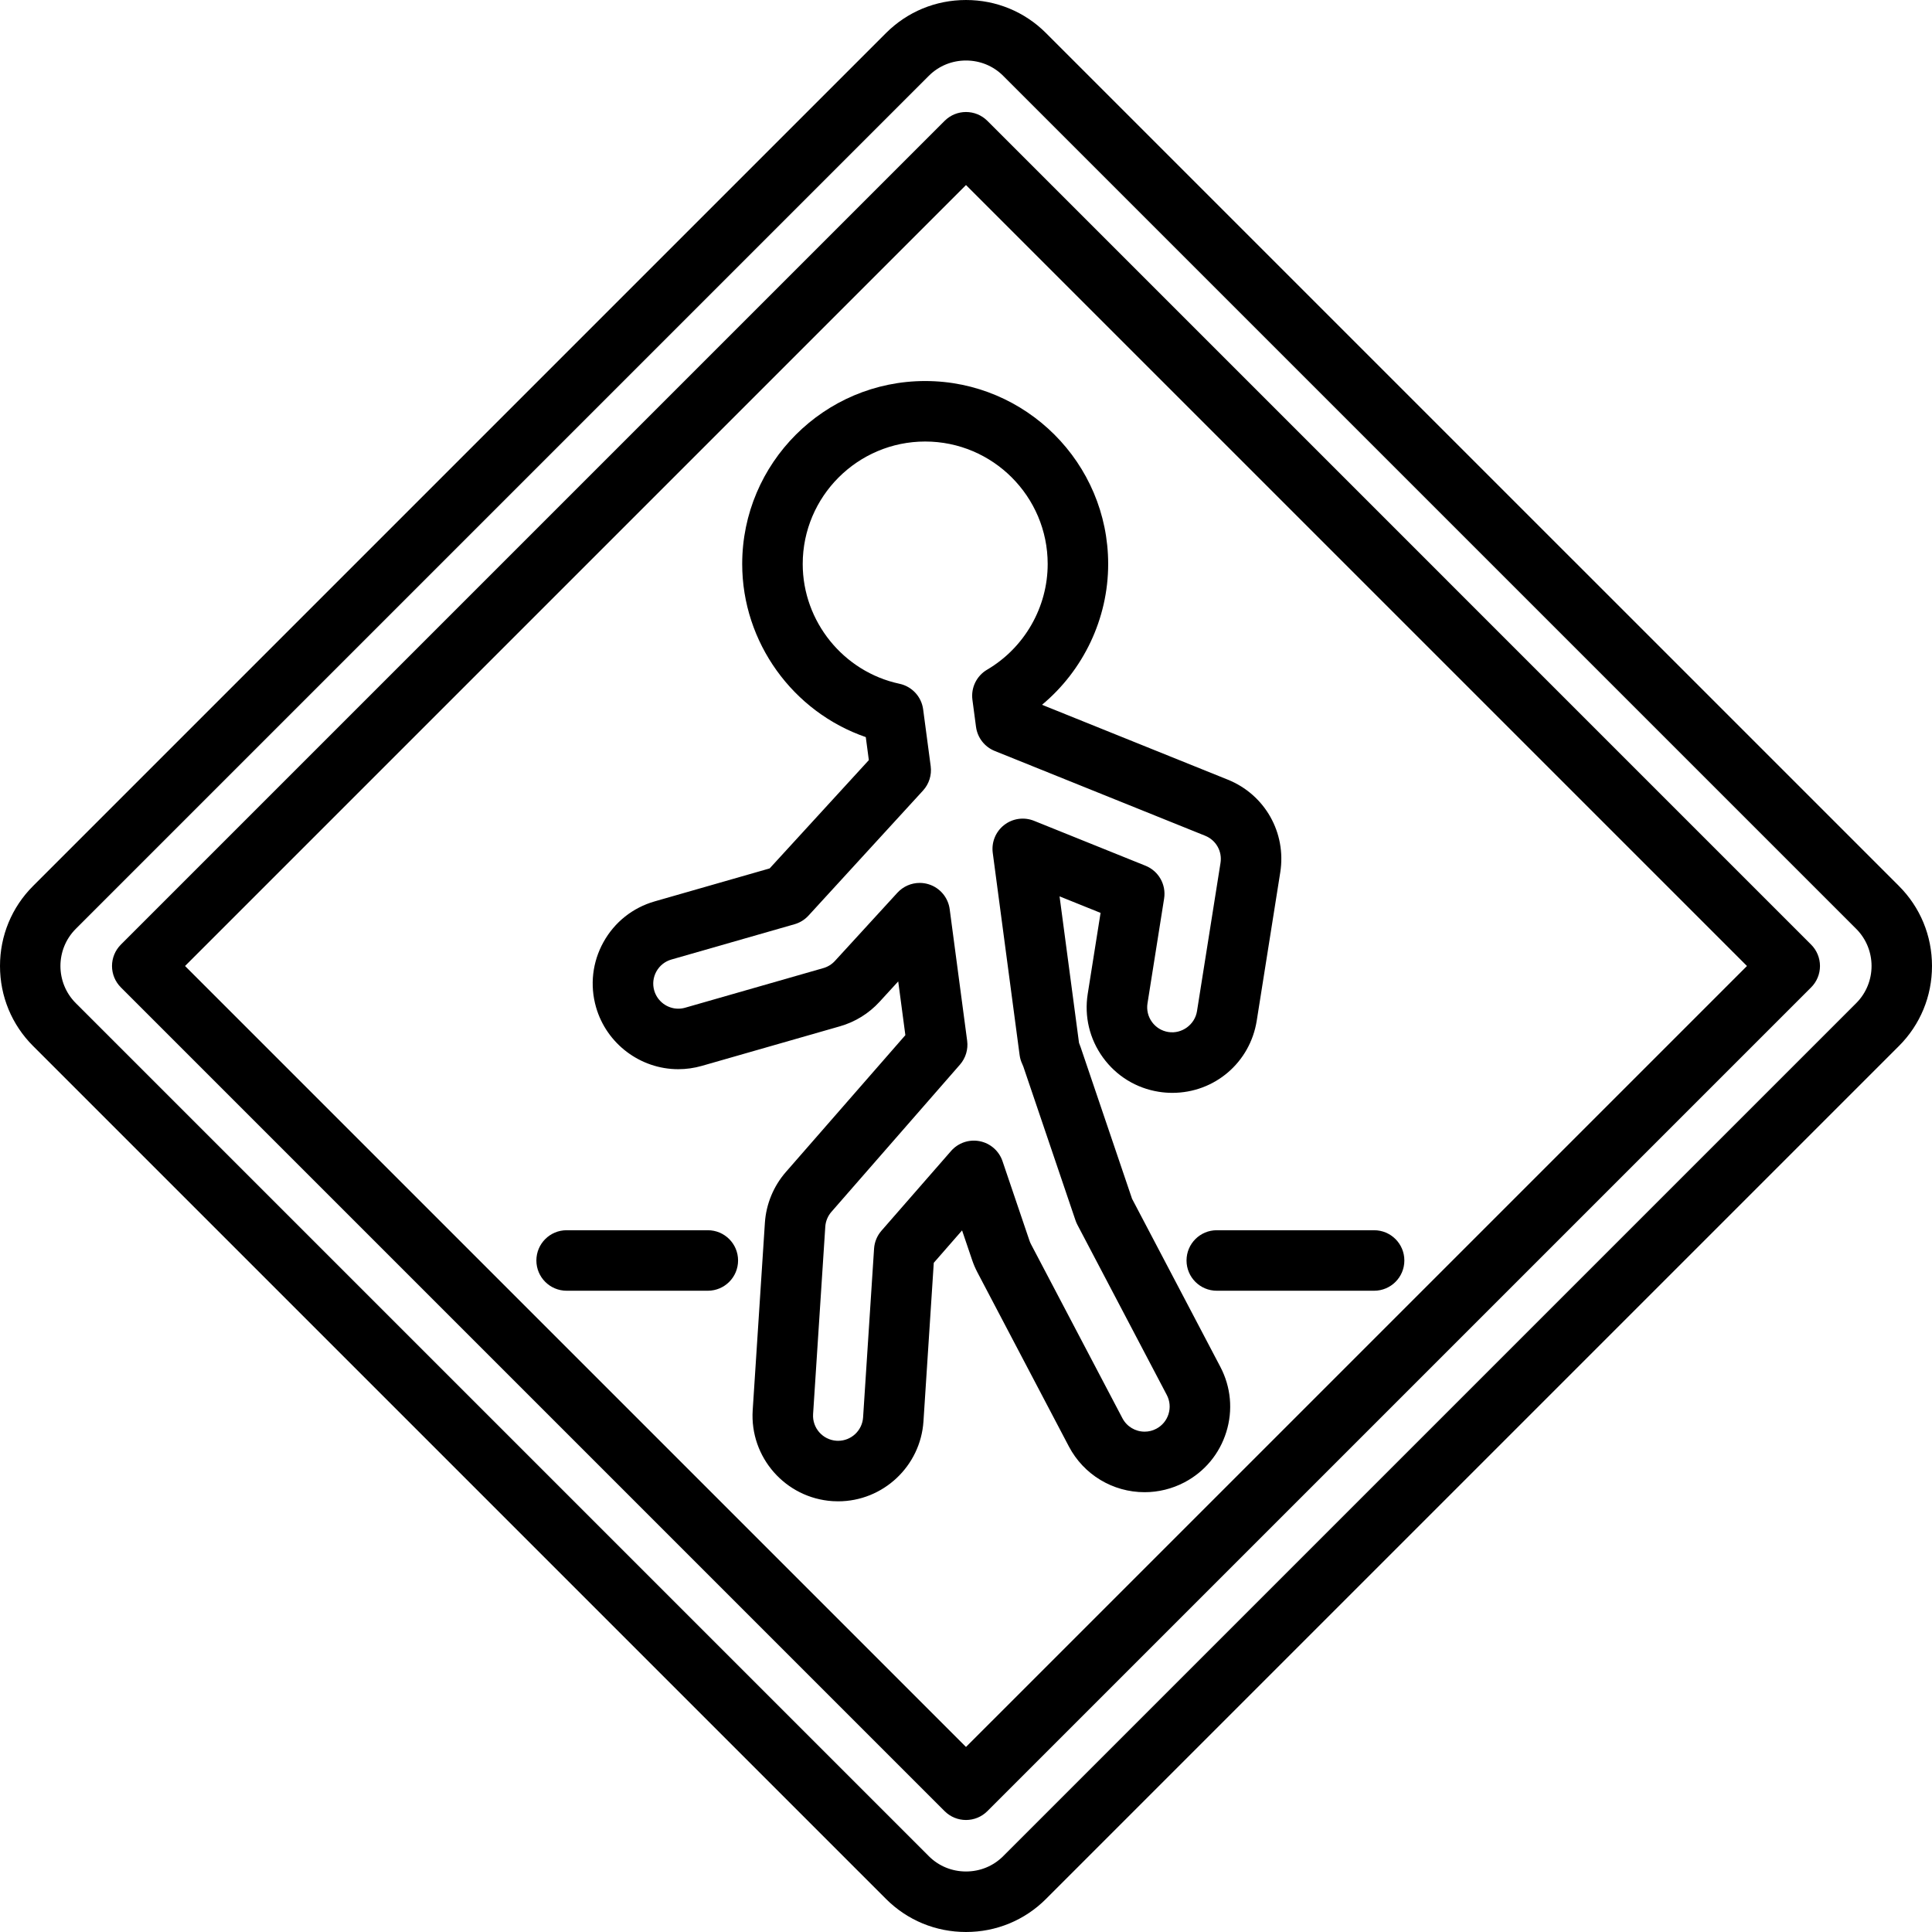
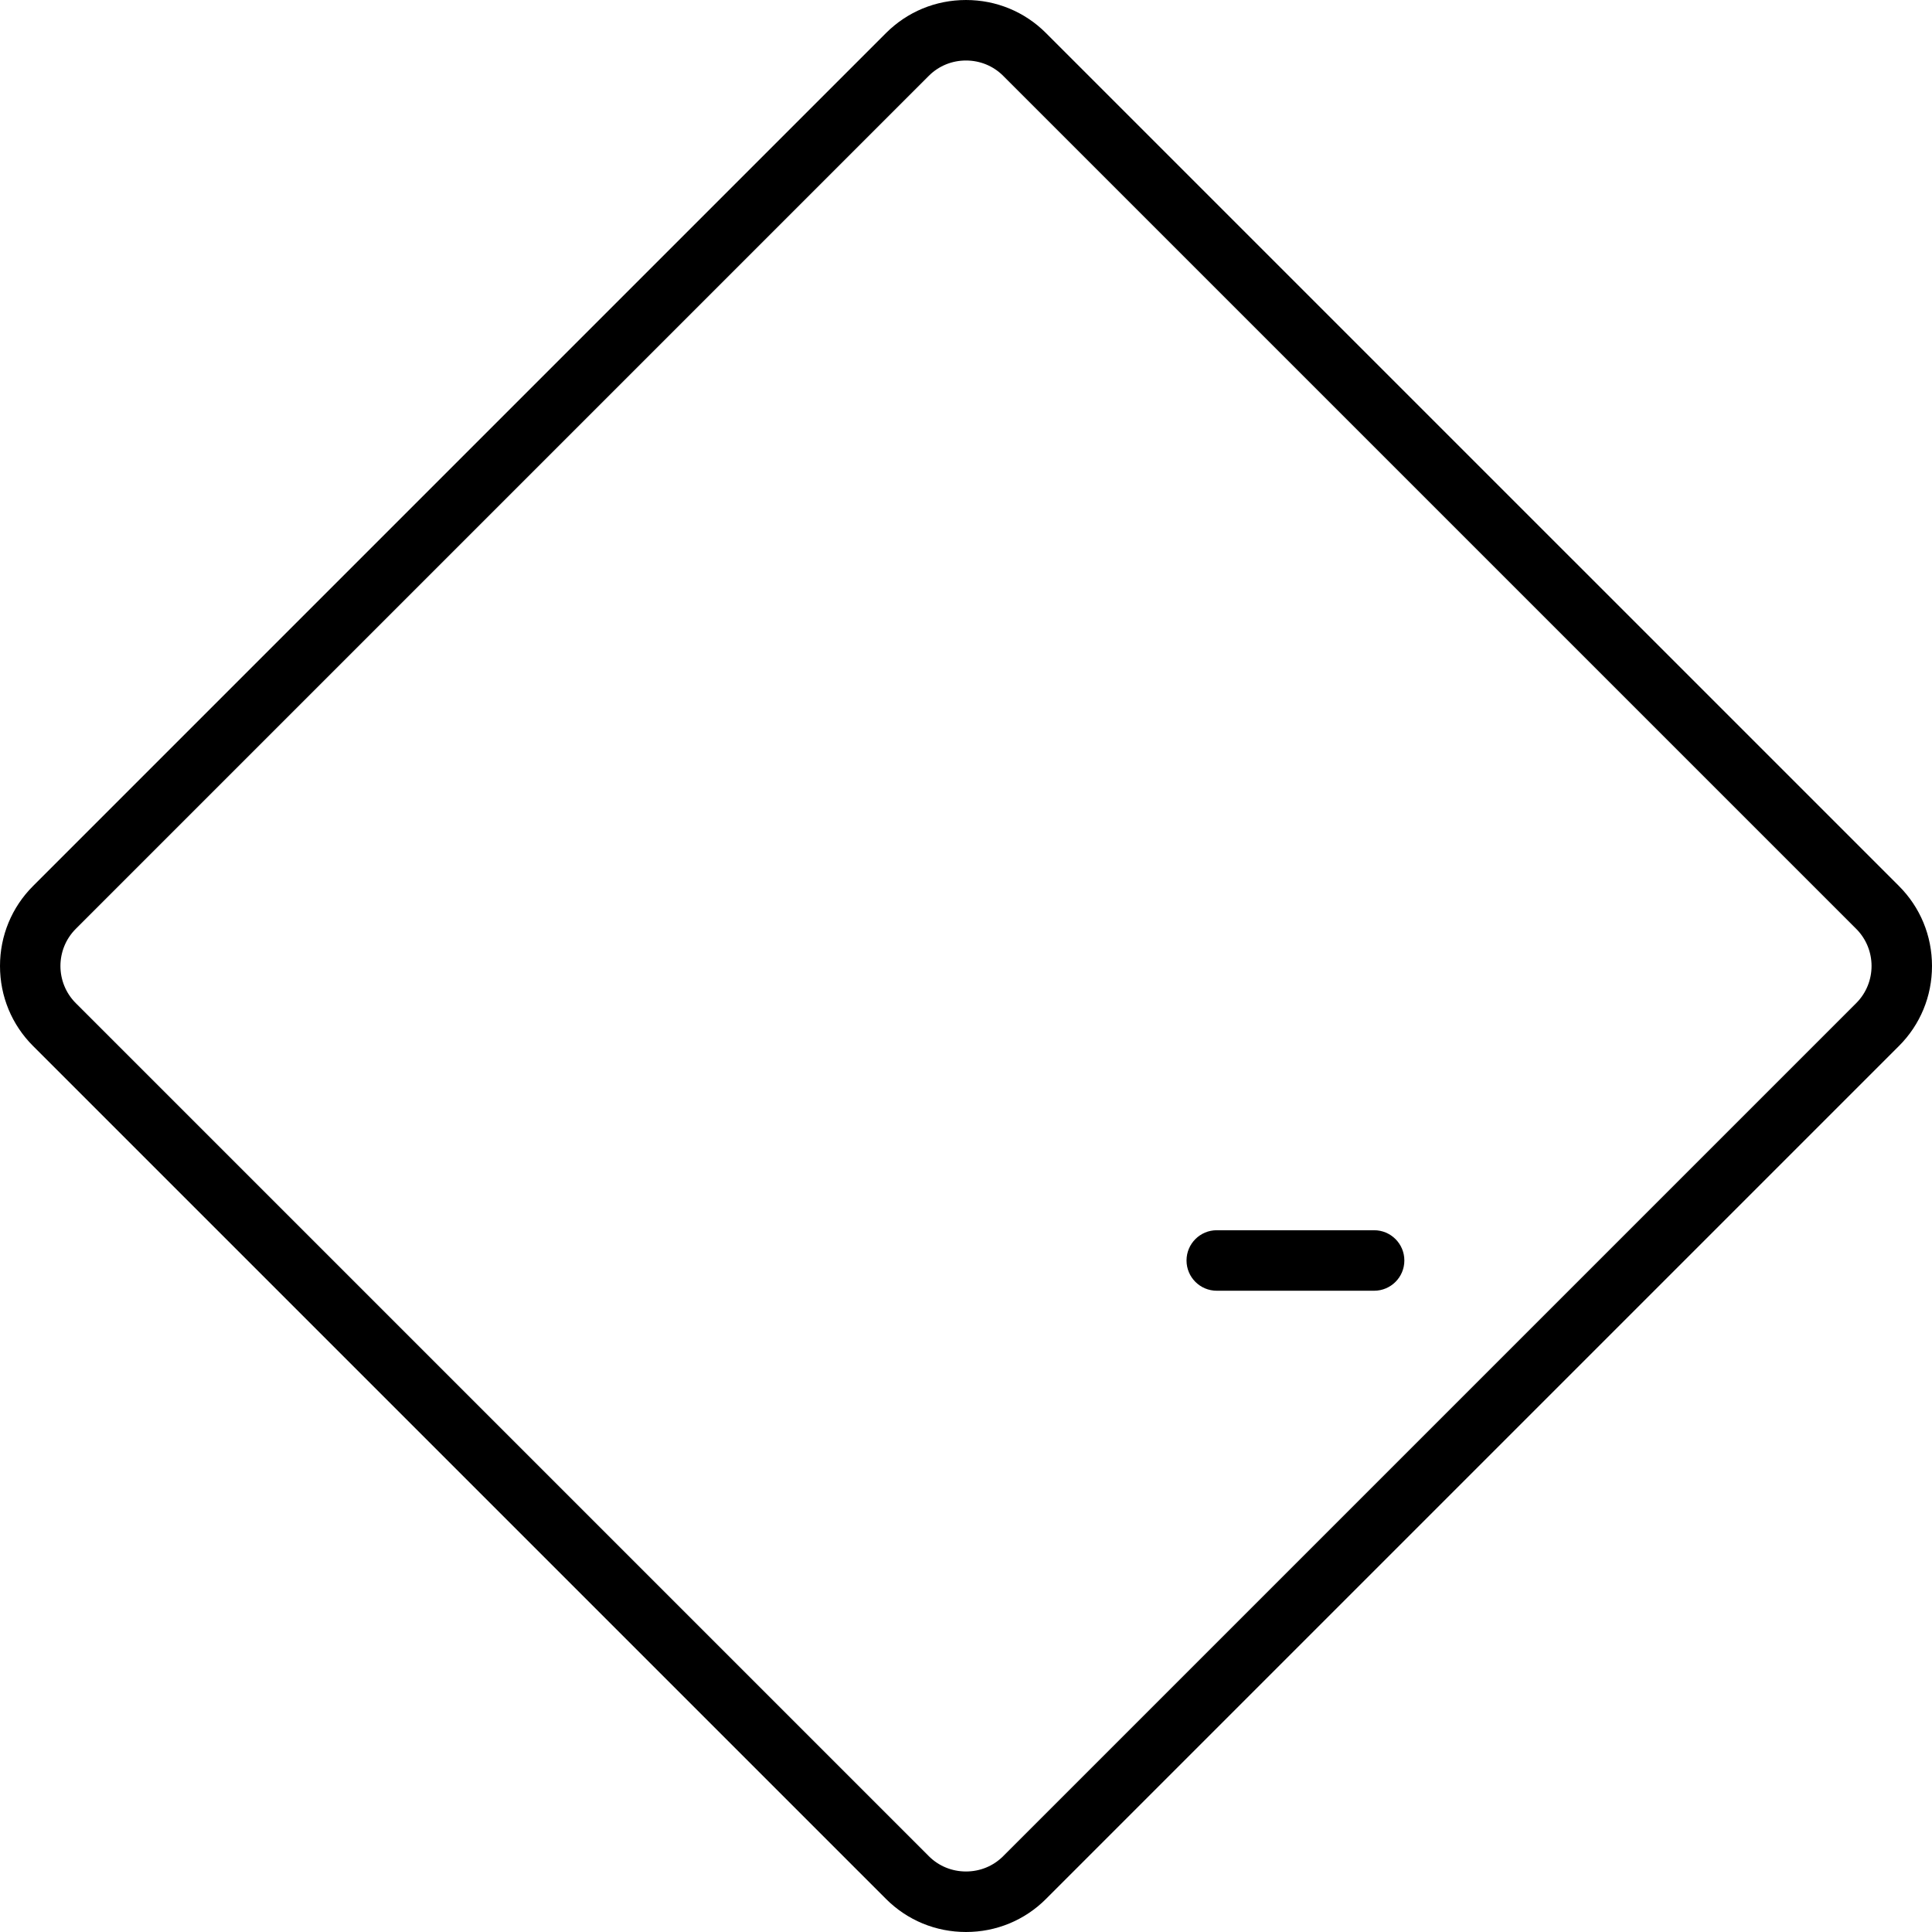
<svg xmlns="http://www.w3.org/2000/svg" id="Layer_1" x="0px" y="0px" viewBox="0 0 512.001 512.001" style="enable-background:new 0 0 512.001 512.001;" xml:space="preserve">
  <g>
    <g>
      <g>
        <path d="M314.443,334.042c0,4.428,3.59,8.018,8.018,8.018h41.693c4.428,0,8.018-3.59,8.018-8.018s-3.59-8.018-8.018-8.018 h-41.693C318.033,326.024,314.443,329.612,314.443,334.042z" />
-         <path d="M187.58,326.024h-37.417c-4.428,0-8.018,3.59-8.018,8.018s3.59,8.018,8.018,8.018h37.417c4.428,0,8.018-3.59,8.018-8.018 C195.598,329.612,192.008,326.024,187.58,326.024z" />
-         <path d="M261.669,32.032c-3.131-3.131-8.208-3.131-11.338,0L32.031,250.331c-1.504,1.503-2.349,3.543-2.349,5.669 c0,2.126,0.845,4.166,2.349,5.669L250.33,479.969c1.565,1.565,3.618,2.349,5.669,2.349c2.052,0,4.104-0.783,5.669-2.349 l218.299-218.299c1.504-1.503,2.349-3.543,2.349-5.669c0-2.126-0.845-4.166-2.349-5.669L261.669,32.032z M255.999,462.96 L49.039,256l206.96-206.96L462.96,256L255.999,462.96z" />
-         <path d="M196.691,149.47c0,20.782,13.471,39.232,32.751,45.87l0.81,6.101l-26.287,28.701l-30.459,8.732 c-5.822,1.669-10.647,5.506-13.583,10.803c-2.937,5.297-3.635,11.421-1.965,17.242c2.773,9.675,11.734,16.431,21.79,16.431 c2.111,0,4.216-0.297,6.256-0.882l36.611-10.494c4.025-1.155,7.646-3.396,10.472-6.483l4.953-5.408l1.892,14.244l-31.681,36.285 c-3.255,3.729-5.224,8.502-5.546,13.441l-3.231,49.667c-0.81,12.475,8.68,23.286,21.172,24.101 c0.493,0.031,0.982,0.046,1.47,0.046c11.907,0,21.84-9.314,22.614-21.203l2.732-42.006l7.499-8.589l2.672,7.875 c0.38,1.118,0.85,2.213,1.398,3.256l24.228,46.116c3.932,7.483,11.629,12.133,20.086,12.133c3.65,0,7.292-0.9,10.533-2.603 c5.362-2.817,9.306-7.554,11.105-13.337c1.8-5.784,1.239-11.922-1.578-17.283l-23.398-44.541l-13.623-40.159 c-0.13-0.384-0.274-0.767-0.431-1.155l-5.157-38.826l10.869,4.38l-3.404,21.466c-0.949,5.982,0.489,11.975,4.047,16.876 c3.559,4.901,8.814,8.123,14.792,9.07c1.179,0.188,2.382,0.283,3.573,0.283c11.209,0,20.62-8.044,22.378-19.126l6.233-39.301 c1.666-10.5-4.058-20.609-13.92-24.584l-49.214-19.831c10.966-9.135,17.531-22.83,17.531-37.304 c0-26.741-21.755-48.496-48.495-48.496C218.446,100.974,196.691,122.729,196.691,149.47z M277.648,149.47 c0,11.459-6.153,22.19-16.058,28.007c-2.781,1.632-4.313,4.772-3.888,7.97l0.954,7.181c0.38,2.864,2.272,5.301,4.951,6.381 l55.766,22.47c2.887,1.163,4.564,4.123,4.076,7.198l-6.233,39.301c-0.561,3.541-4.003,6.091-7.598,5.518 c-1.752-0.278-3.291-1.222-4.333-2.656c-1.042-1.436-1.464-3.19-1.186-4.942l4.403-27.773c0.585-3.69-1.456-7.296-4.922-8.692 l-29.546-11.906c-2.647-1.066-5.66-0.647-7.912,1.102c-2.254,1.749-3.408,4.563-3.033,7.39l7.117,53.577 c0.109,0.821,0.344,1.62,0.697,2.368c0.132,0.277,0.23,0.514,0.298,0.717l13.822,40.745c0.135,0.397,0.3,0.783,0.495,1.154 l23.691,45.099c0.825,1.569,0.989,3.366,0.462,5.06c-0.527,1.693-1.682,3.08-3.253,3.905c-0.964,0.507-1.998,0.763-3.073,0.763 c-2.481,0-4.739-1.362-5.891-3.555l-24.227-46.117c-0.16-0.307-0.299-0.629-0.409-0.955l-7.143-21.057 c-0.922-2.716-3.223-4.733-6.036-5.29c-2.816-0.556-5.71,0.432-7.596,2.591L233.6,326.15c-1.158,1.327-1.847,2.997-1.962,4.753 l-2.909,44.715c-0.226,3.482-3.13,6.209-6.611,6.209c-0.153,0-0.308-0.004-0.445-0.013c-3.654-0.238-6.434-3.405-6.195-7.058 l3.231-49.666c0.094-1.446,0.67-2.845,1.624-3.936l34.066-39.017c1.517-1.737,2.212-4.043,1.908-6.329l-4.63-34.865 c-0.409-3.087-2.571-5.658-5.542-6.593c-0.791-0.249-1.602-0.37-2.404-0.37c-2.213,0-4.37,0.917-5.914,2.603l-16.554,18.074 c-0.827,0.903-1.888,1.561-3.066,1.898l-36.612,10.495c-0.603,0.173-1.221,0.261-1.836,0.261c-2.941,0-5.563-1.98-6.376-4.815 c-0.489-1.704-0.284-3.497,0.576-5.048c0.859-1.551,2.272-2.675,3.978-3.163l32.634-9.355c1.422-0.407,2.704-1.201,3.703-2.292 l30.343-33.13c1.602-1.75,2.348-4.119,2.035-6.471l-1.999-15.048c-0.447-3.361-2.958-6.078-6.273-6.785 c-14.859-3.173-25.643-16.521-25.643-31.737c0-17.899,14.563-32.461,32.461-32.461 C263.086,117.01,277.648,131.571,277.648,149.47z" />
        <path d="M503.249,234.81L277.189,8.752c-5.642-5.643-13.167-8.751-21.19-8.751c-8.021,0-15.547,3.108-21.19,8.75L8.751,234.81 C3.108,240.454,0,247.979,0,256c0,8.021,3.108,15.547,8.751,21.19l226.06,226.06c5.642,5.642,13.167,8.751,21.19,8.751 c8.021,0,15.546-3.108,21.19-8.751l226.06-226.06c5.642-5.642,8.751-13.167,8.751-21.19 C512,247.979,508.891,240.454,503.249,234.81z M491.91,265.85l-226.06,226.06c-2.614,2.614-6.113,4.054-9.85,4.054 c-3.738,0-7.236-1.44-9.85-4.054L20.09,265.85c-5.432-5.432-5.432-14.27,0-19.701L246.149,20.09 c2.614-2.614,6.113-4.054,9.85-4.054c3.738,0,7.236,1.44,9.85,4.054l226.06,226.06 C497.341,251.582,497.341,260.418,491.91,265.85z" />
      </g>
    </g>
  </g>
  <g> </g>
  <g> </g>
  <g> </g>
  <g> </g>
  <g> </g>
  <g> </g>
  <g> </g>
  <g> </g>
  <g> </g>
  <g> </g>
  <g> </g>
  <g> </g>
  <g> </g>
  <g> </g>
  <g> </g>
</svg>